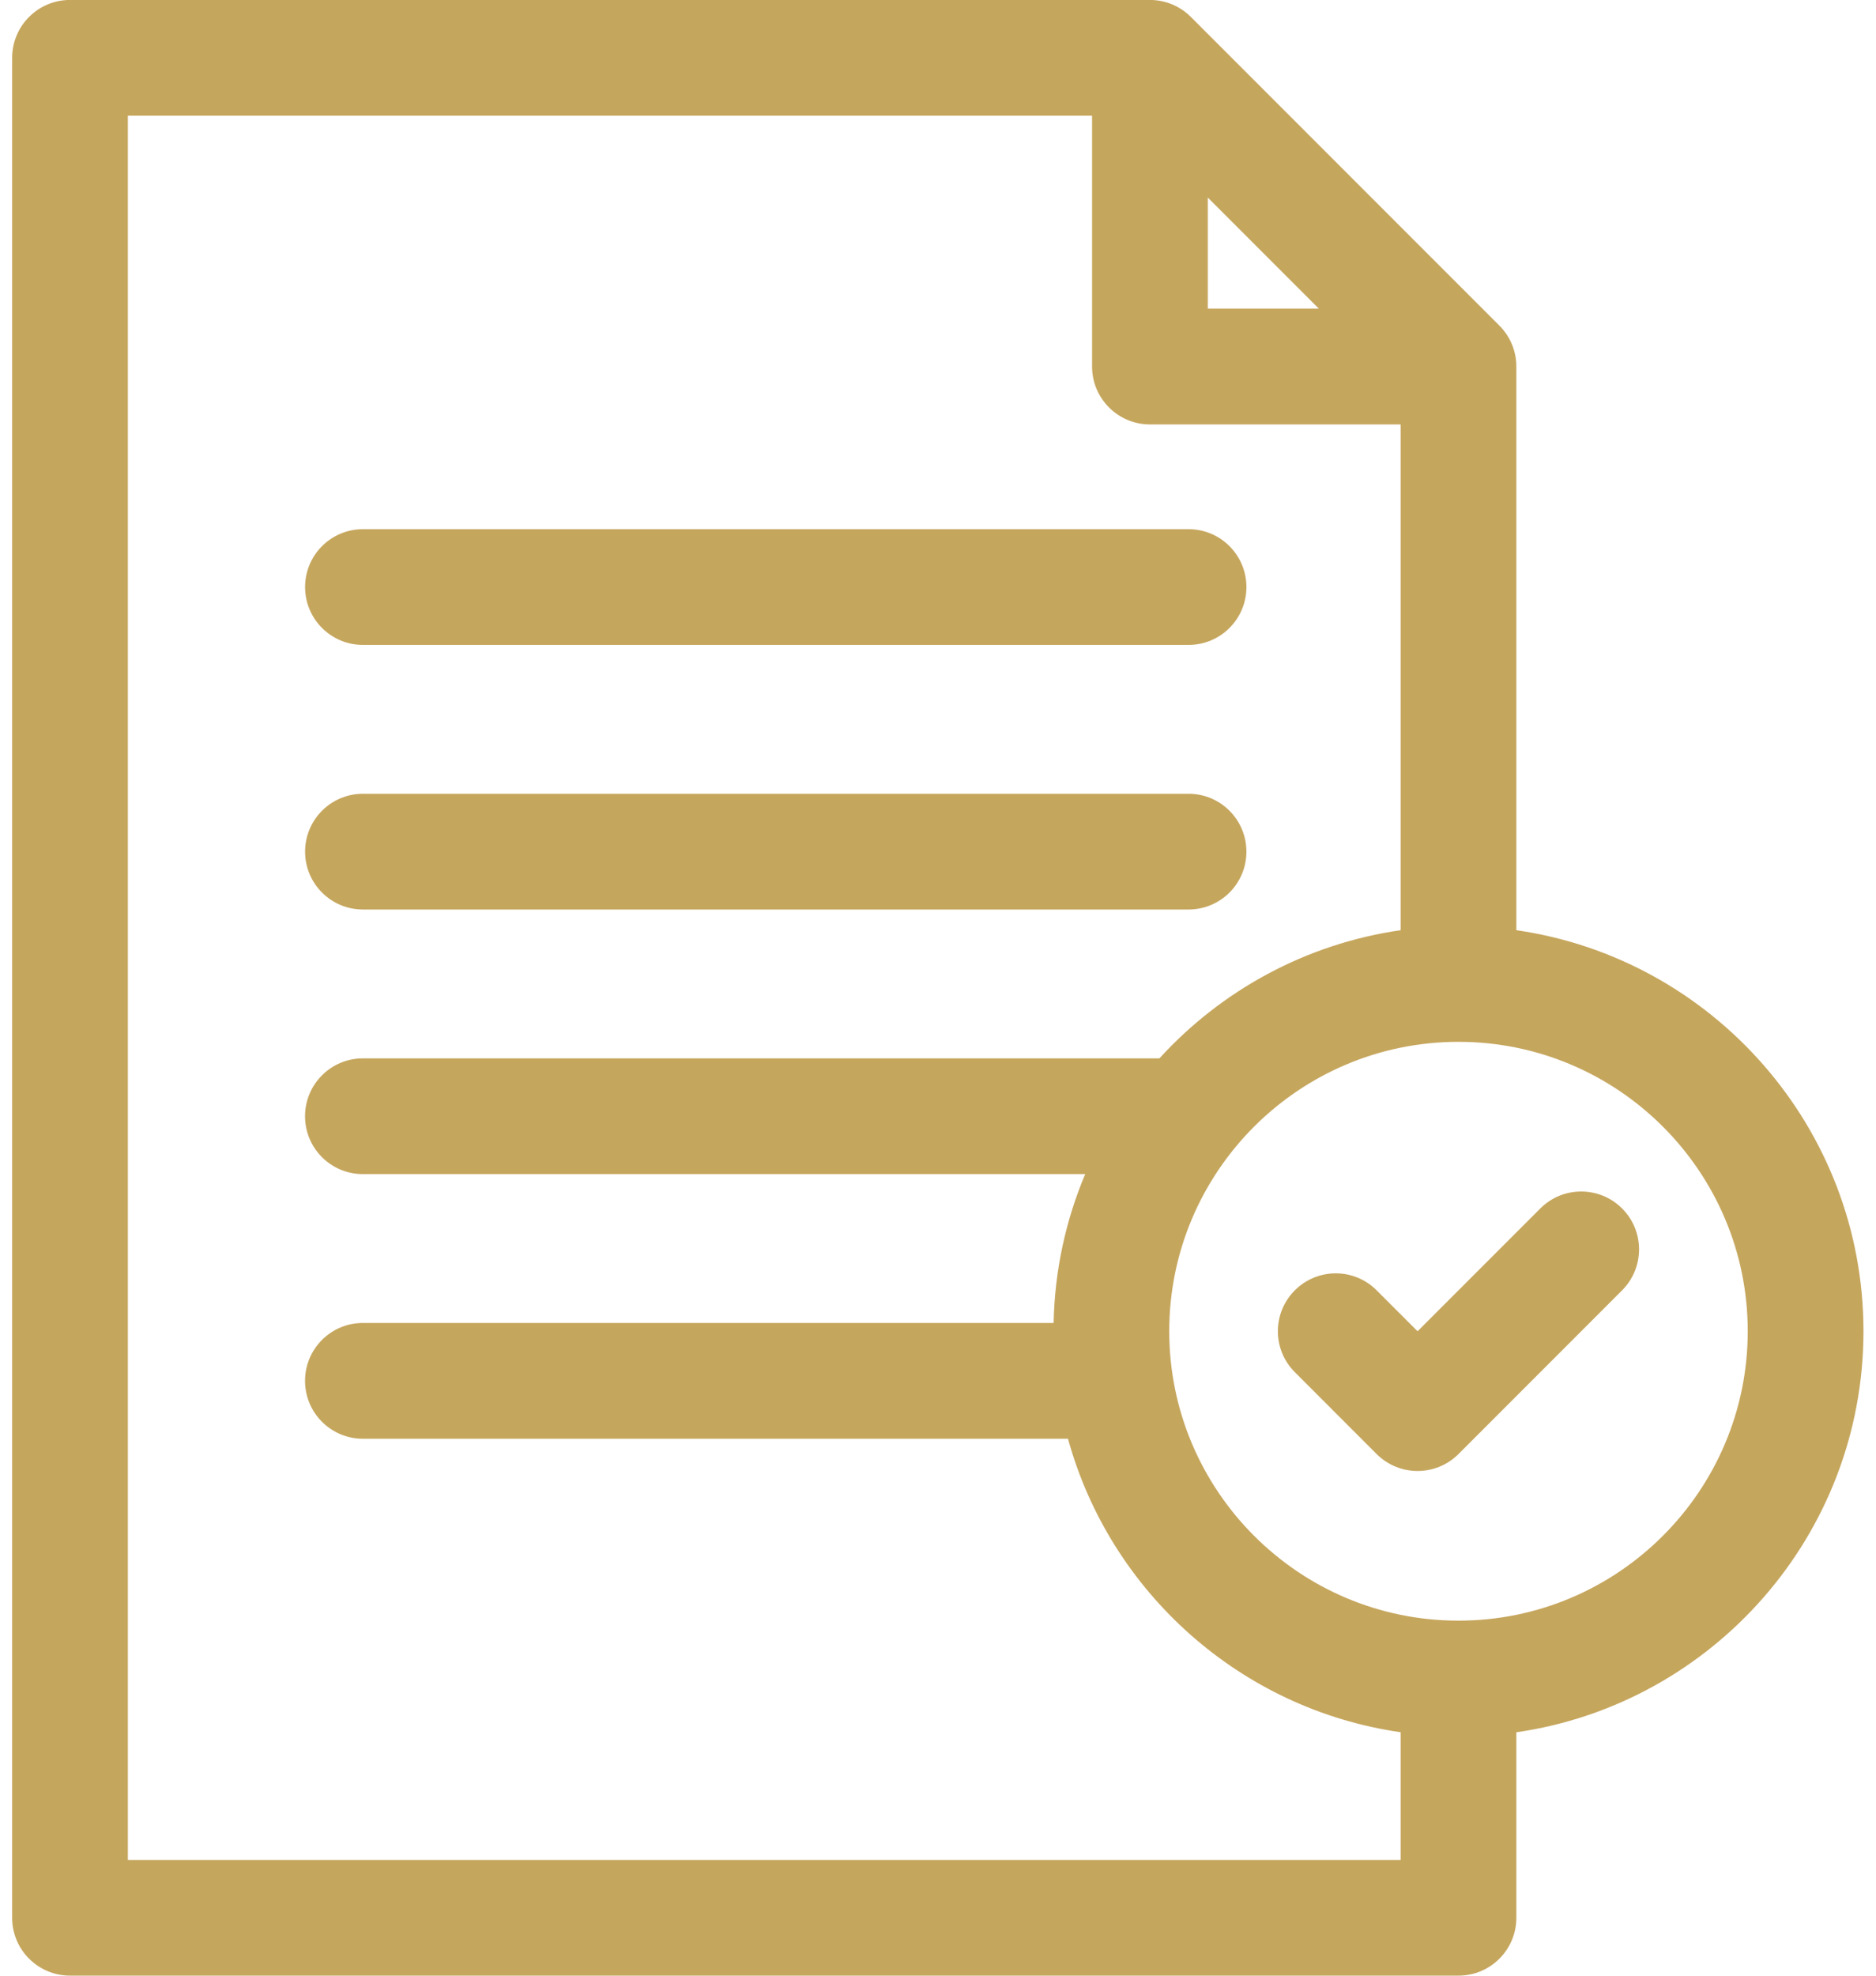
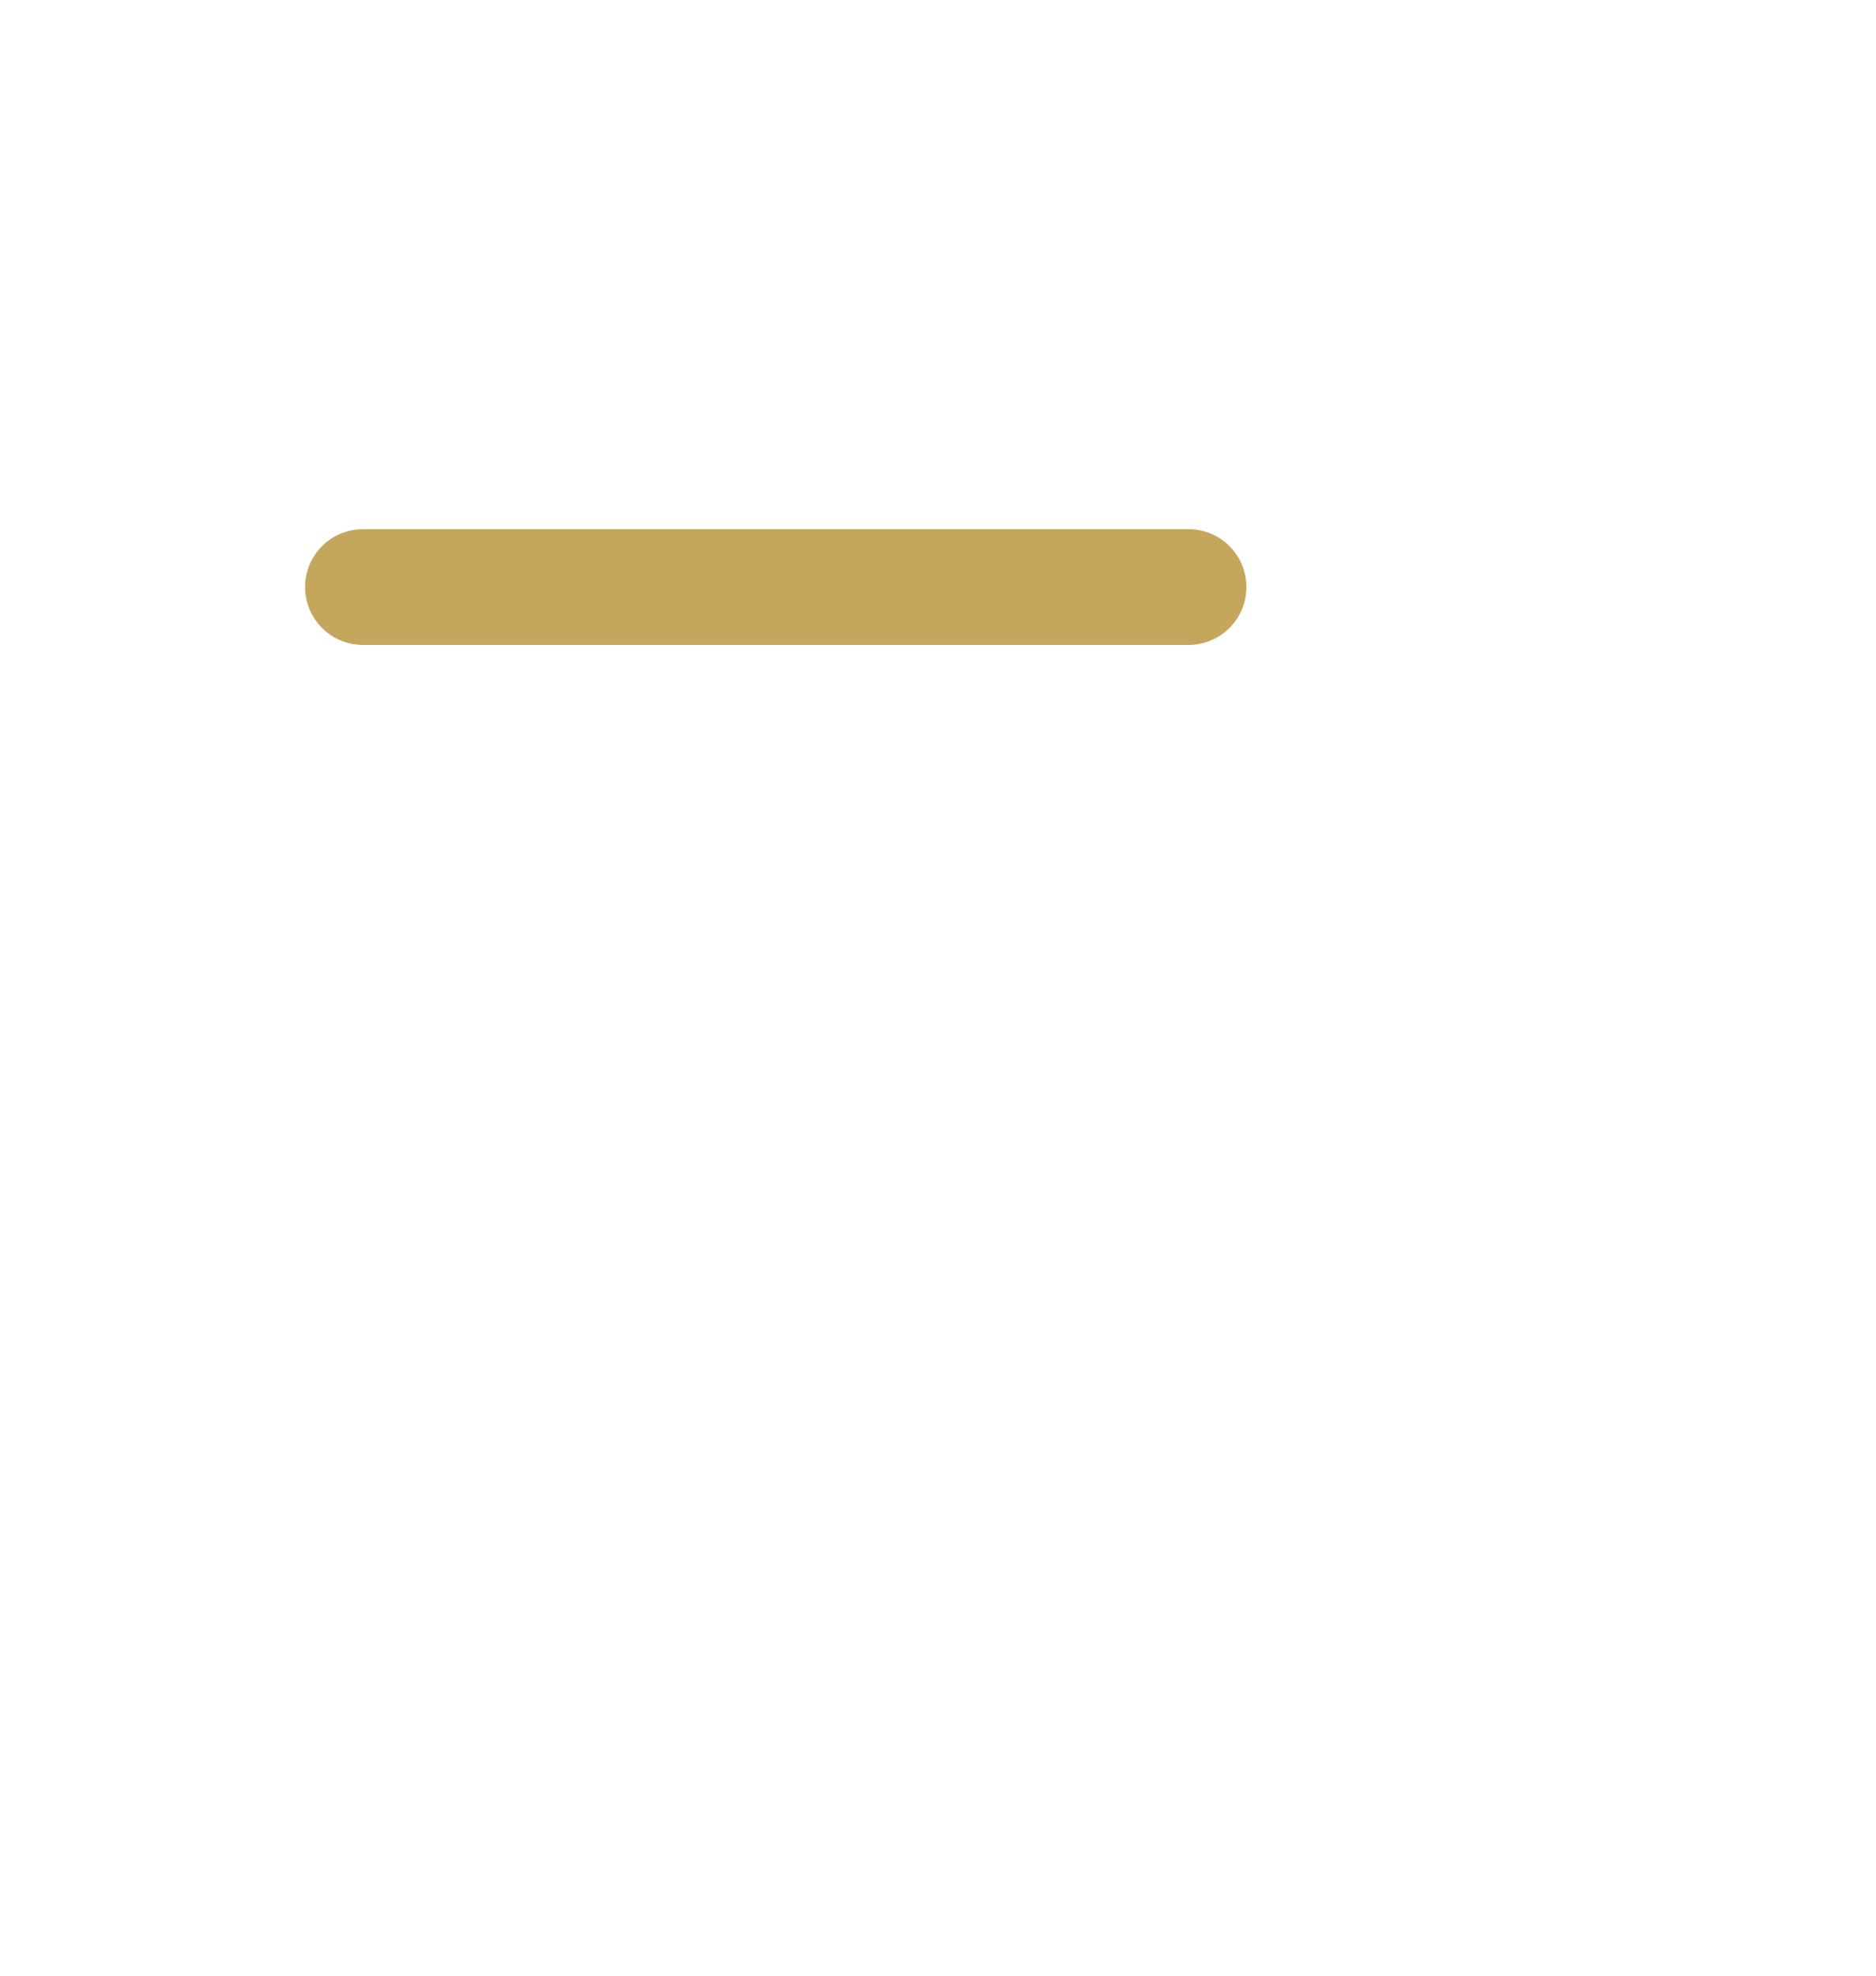
<svg xmlns="http://www.w3.org/2000/svg" width="38" height="40" viewBox="0 0 38 40" fill="none">
  <path d="M7.352 13.057H24.075C24.723 13.057 25.247 12.533 25.247 11.886C25.247 11.238 24.723 10.714 24.075 10.714H7.352C6.704 10.714 6.18 11.238 6.18 11.886C6.18 12.533 6.704 13.057 7.352 13.057Z" fill="#C5A65D" />
-   <path d="M7.352 18.414H24.075C24.723 18.414 25.247 17.89 25.247 17.243C25.247 16.595 24.723 16.071 24.075 16.071H7.352C6.704 16.071 6.18 16.595 6.18 17.243C6.18 17.89 6.704 18.414 7.352 18.414Z" fill="#C5A65D" />
-   <path d="M30.715 18.833V7.421C30.715 7.11 30.591 6.812 30.372 6.593L24.122 0.343C23.902 0.123 23.604 -0.001 23.293 -0.001H1.418C0.771 -0.001 0.246 0.524 0.246 1.171V38.827C0.246 39.475 0.771 39.999 1.418 39.999H29.543C30.19 39.999 30.715 39.475 30.715 38.827V35.072C34.685 34.501 37.746 31.078 37.746 26.952C37.746 22.827 34.685 19.404 30.715 18.833ZM24.465 4L26.714 6.249H24.465V4ZM28.371 37.656H2.59V2.343H22.121V7.421C22.121 8.068 22.646 8.593 23.293 8.593H28.371V18.833C26.447 19.11 24.736 20.056 23.485 21.428H7.35C6.703 21.428 6.179 21.953 6.179 22.6C6.179 23.247 6.703 23.771 7.35 23.771H21.982C21.589 24.702 21.363 25.719 21.342 26.785H7.35C6.703 26.785 6.179 27.31 6.179 27.957C6.179 28.604 6.703 29.129 7.35 29.129H21.633C22.488 32.233 25.126 34.605 28.371 35.071V37.656ZM29.543 32.812C26.312 32.812 23.684 30.183 23.684 26.952C23.684 23.721 26.312 21.093 29.543 21.093C32.774 21.093 35.402 23.721 35.402 26.952C35.402 30.183 32.774 32.812 29.543 32.812Z" fill="#C5A65D" />
-   <path d="M31.2 24.467L28.714 26.953L27.885 26.124C27.428 25.666 26.686 25.666 26.228 26.124C25.77 26.582 25.77 27.324 26.228 27.781L27.885 29.439C28.343 29.896 29.085 29.896 29.543 29.439L32.857 26.124C33.315 25.666 33.315 24.924 32.857 24.467C32.399 24.009 31.657 24.009 31.2 24.467Z" fill="#C5A65D" />
</svg>